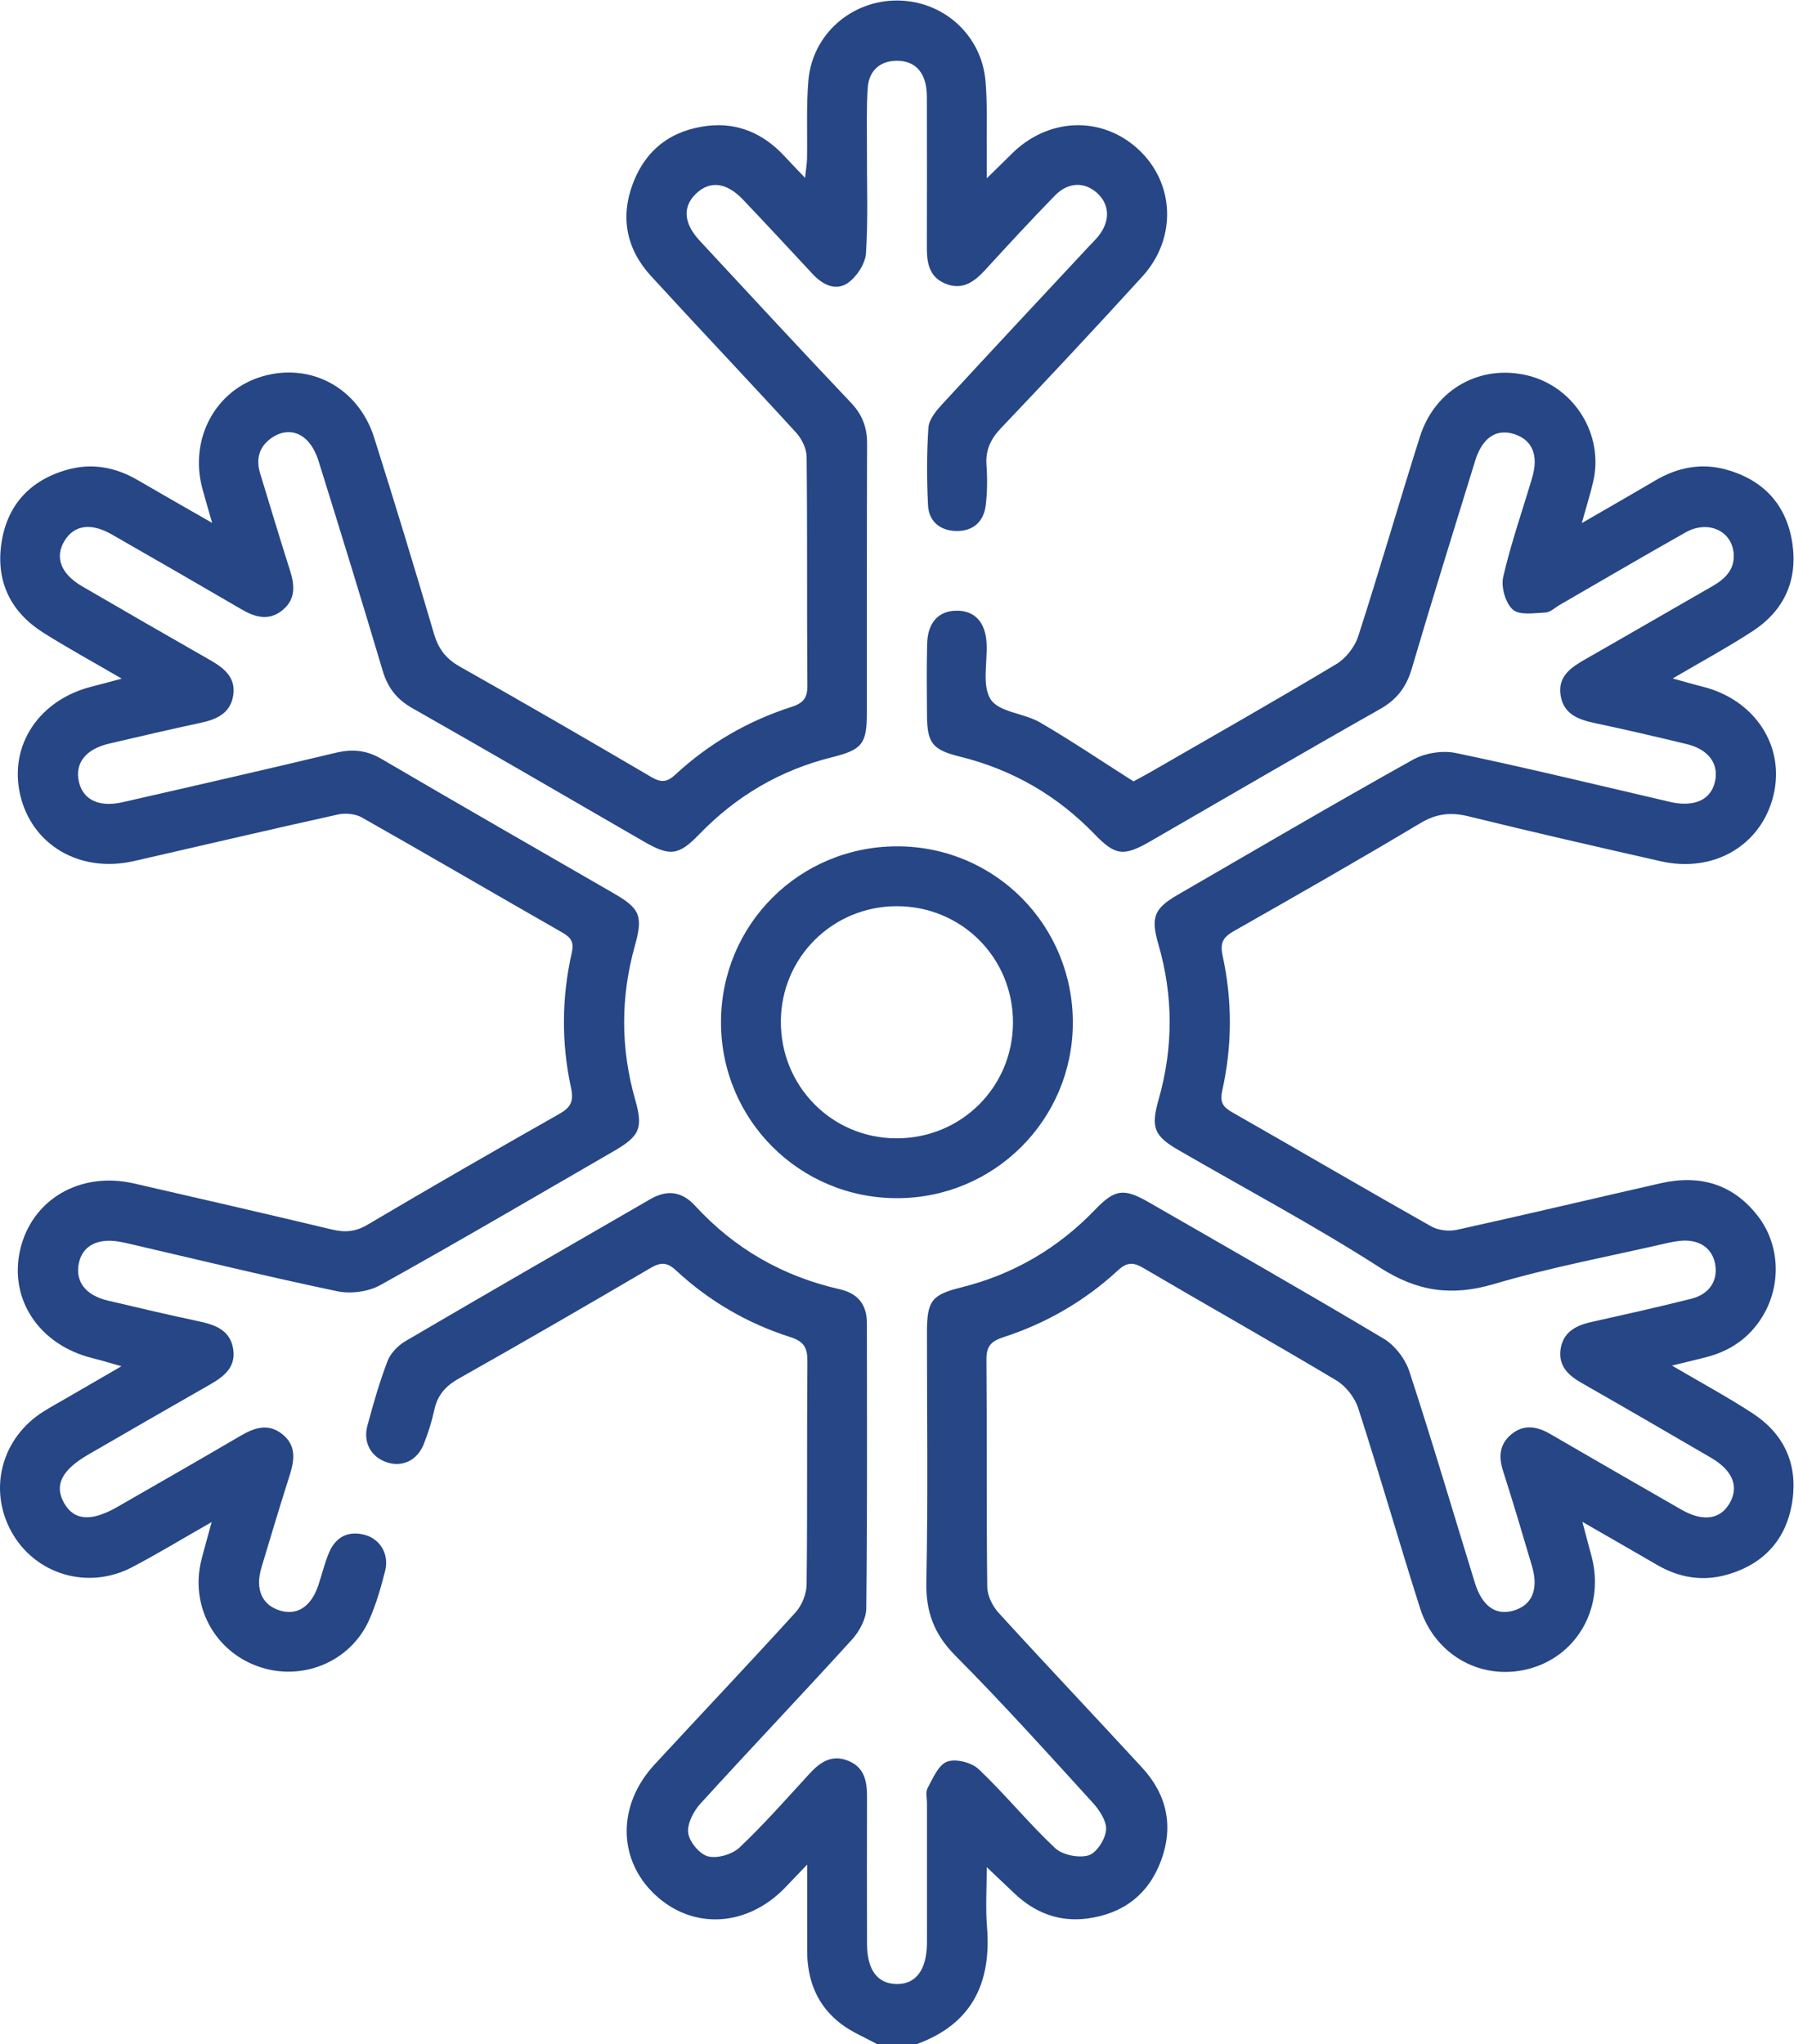
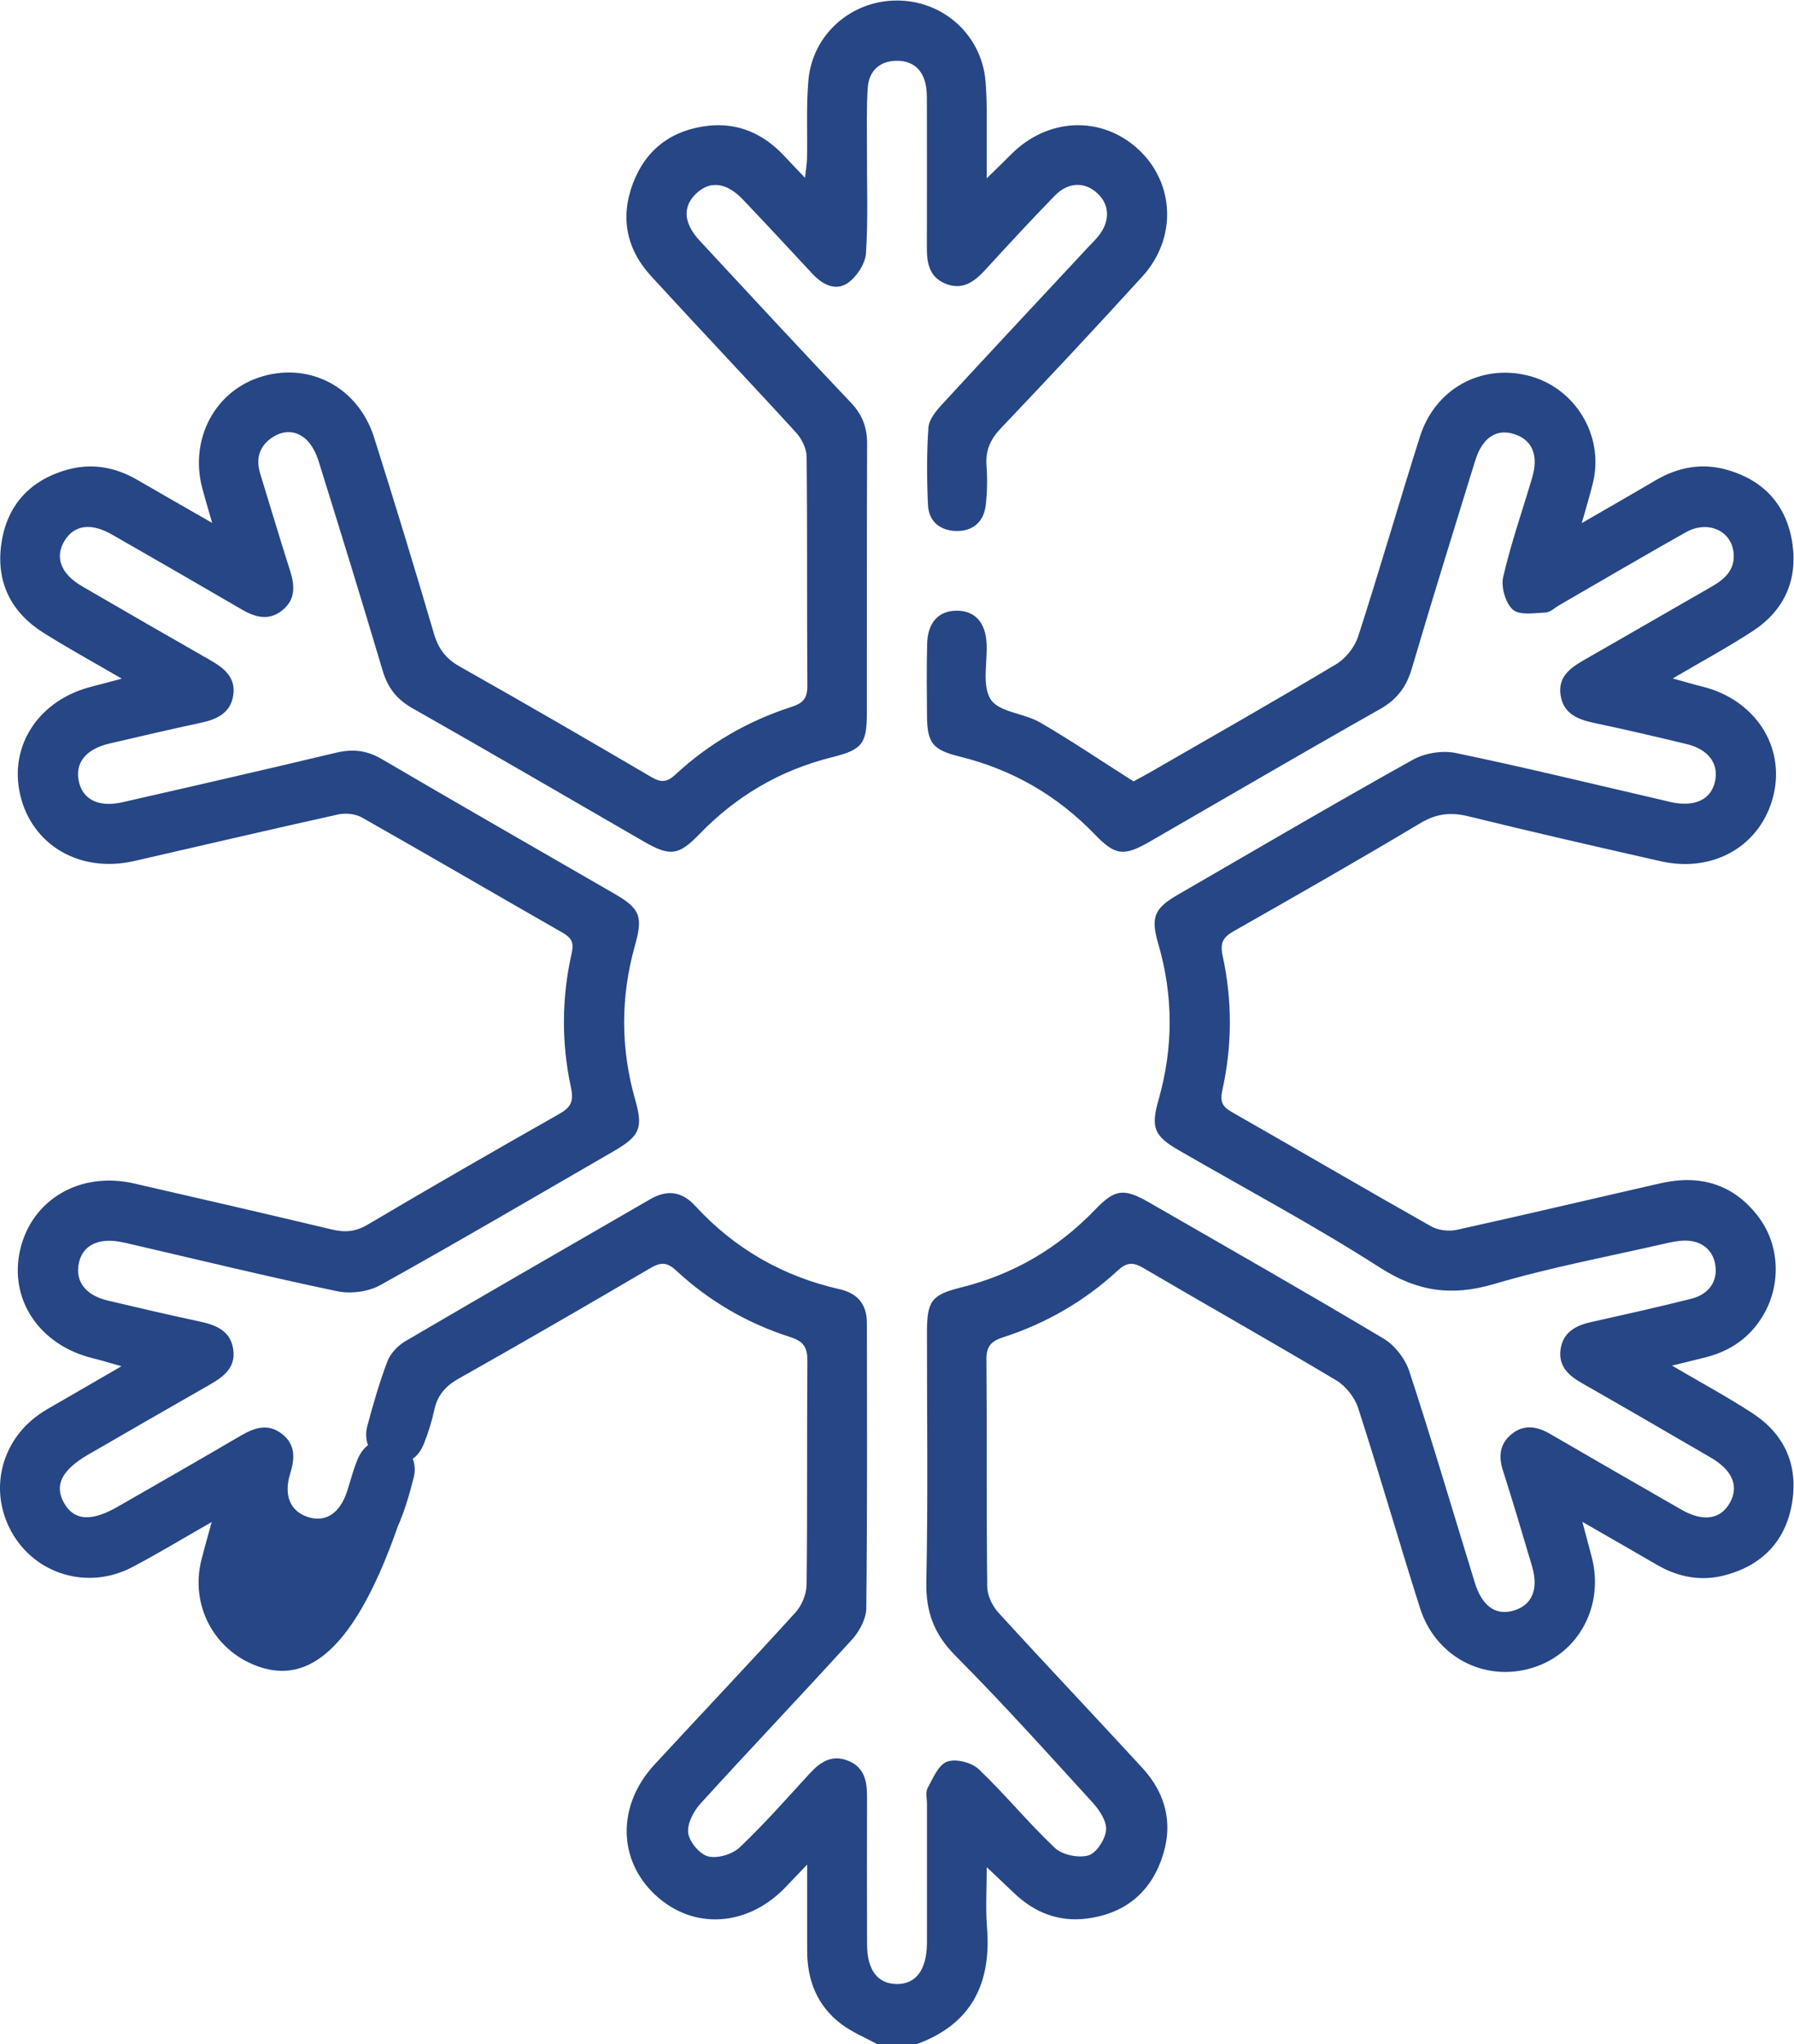
<svg xmlns="http://www.w3.org/2000/svg" xmlns:ns1="http://sodipodi.sourceforge.net/DTD/sodipodi-0.dtd" xmlns:ns2="http://www.inkscape.org/namespaces/inkscape" id="svg2" width="502.677" height="572.671" viewBox="0 0 502.677 572.671" ns1:docname="climatisation.ai">
  <defs id="defs6">
    <clipPath clipPathUnits="userSpaceOnUse" id="clipPath16">
      <path d="M 0,429.503 H 377.008 V 0 H 0 Z" id="path14" />
    </clipPath>
  </defs>
  <g id="g8" ns2:groupmode="layer" ns2:label="climatisation" transform="matrix(1.333,0,0,-1.333,0,572.671)">
    <g id="g10">
      <g id="g12" clip-path="url(#clipPath16)">
        <g id="g18" transform="translate(184.34)">
          <path d="m 0,0 c -2.528,1.393 -5.265,2.51 -7.541,4.236 -5.017,3.807 -7.13,9.15 -7.133,15.379 -0.003,5.577 -0.001,11.155 -0.001,18.107 -2.095,-2.189 -3.359,-3.521 -4.635,-4.842 -8.018,-8.297 -19.407,-8.922 -27.327,-1.501 -7.885,7.388 -7.997,18.837 -0.136,27.355 9.861,10.684 19.879,21.225 29.652,31.988 1.336,1.472 2.306,3.864 2.33,5.844 0.187,15.657 0.038,31.317 0.166,46.975 0.023,2.817 -0.744,4.141 -3.565,5.04 -9.023,2.877 -17.112,7.569 -24.056,14.03 -1.912,1.778 -3.246,1.731 -5.388,0.475 -13.37,-7.846 -26.786,-15.617 -40.291,-23.226 -2.79,-1.572 -4.462,-3.5 -5.129,-6.598 -0.526,-2.445 -1.294,-4.865 -2.224,-7.189 -1.379,-3.448 -4.541,-4.887 -7.781,-3.793 -3.263,1.101 -5.009,4.139 -4.055,7.678 1.235,4.579 2.536,9.164 4.232,13.583 0.636,1.659 2.213,3.285 3.783,4.205 17.109,10.028 34.303,19.911 51.471,29.839 3.508,2.028 6.607,1.651 9.399,-1.392 8.275,-9.02 18.437,-14.83 30.352,-17.537 3.873,-0.88 5.751,-3.218 5.755,-7.092 0.019,-19.993 0.104,-39.988 -0.124,-59.978 -0.026,-2.218 -1.433,-4.839 -2.991,-6.553 -10.529,-11.588 -21.336,-22.924 -31.871,-34.506 -1.456,-1.602 -2.83,-4.237 -2.57,-6.167 0.253,-1.878 2.404,-4.465 4.182,-4.913 1.97,-0.497 5.084,0.423 6.614,1.872 5.168,4.893 9.891,10.261 14.71,15.515 2.24,2.442 4.673,4.081 8.095,2.721 3.444,-1.37 3.996,-4.311 3.987,-7.575 -0.028,-10.346 -0.035,-20.692 0.006,-31.038 0.022,-5.369 2.208,-8.244 6.163,-8.325 4.072,-0.084 6.356,2.935 6.427,8.506 0.013,0.978 0.004,1.957 0.004,2.936 0,8.808 -0.002,17.616 0.003,26.424 0,1.118 -0.346,2.443 0.128,3.313 1.12,2.059 2.274,4.883 4.095,5.556 1.829,0.676 5.162,-0.163 6.653,-1.581 5.564,-5.29 10.44,-11.304 16.031,-16.561 1.561,-1.468 4.943,-2.152 7.022,-1.558 1.686,0.482 3.523,3.333 3.717,5.291 0.181,1.822 -1.349,4.186 -2.76,5.734 -9.51,10.437 -18.965,20.942 -28.913,30.953 -4.514,4.542 -6.242,9.252 -6.109,15.589 0.368,17.469 0.116,34.95 0.135,52.427 0.007,6.529 0.963,7.831 7.145,9.367 11.007,2.735 20.382,8.215 28.23,16.387 4.144,4.316 6.004,4.547 11.367,1.459 16.46,-9.479 32.97,-18.875 49.275,-28.613 2.359,-1.409 4.522,-4.247 5.384,-6.88 4.819,-14.719 9.192,-29.584 13.757,-44.386 1.517,-4.919 4.345,-6.938 8.039,-5.909 3.983,1.109 5.437,4.48 3.971,9.415 -1.987,6.689 -3.959,13.384 -6.089,20.028 -0.955,2.979 -0.707,5.574 1.719,7.61 2.613,2.192 5.395,1.731 8.172,0.121 9.183,-5.324 18.375,-10.632 27.584,-15.911 4.59,-2.631 8.234,-2.093 10.207,1.411 1.962,3.483 0.582,6.848 -3.998,9.513 -9.054,5.268 -18.109,10.535 -27.21,15.721 -2.761,1.574 -4.813,3.55 -4.382,6.931 0.455,3.569 3.053,5.07 6.302,5.804 7.08,1.599 14.173,3.149 21.206,4.936 3.924,0.997 5.699,3.974 4.958,7.497 -0.716,3.398 -3.678,5.177 -7.714,4.622 -0.692,-0.096 -1.386,-0.201 -2.066,-0.358 -12.24,-2.826 -24.639,-5.12 -36.666,-8.671 -8.878,-2.622 -16.103,-1.595 -23.961,3.445 -13.74,8.812 -28.192,16.513 -42.337,24.693 -5.193,3.004 -5.872,4.762 -4.197,10.647 3.099,10.892 3.106,21.771 -0.062,32.657 -1.636,5.622 -0.896,7.485 4.059,10.352 16.44,9.512 32.823,19.13 49.409,28.381 2.531,1.413 6.215,2.022 9.04,1.434 14.755,-3.072 29.406,-6.651 44.092,-10.053 0.544,-0.126 1.085,-0.27 1.633,-0.372 4.665,-0.864 7.852,0.687 8.735,4.241 0.953,3.831 -1.244,6.929 -5.906,8.053 -6.378,1.537 -12.767,3.035 -19.186,4.389 -3.484,0.735 -6.648,1.815 -7.307,5.797 -0.672,4.064 2.198,5.945 5.241,7.679 8.859,5.046 17.666,10.182 26.518,15.24 2.708,1.547 4.843,3.479 4.612,6.869 -0.331,4.858 -5.388,7.18 -10.109,4.521 -8.884,-5.002 -17.673,-10.17 -26.503,-15.267 -0.968,-0.559 -1.923,-1.527 -2.918,-1.573 -2.354,-0.108 -5.486,-0.635 -6.89,0.607 -1.556,1.376 -2.516,4.754 -2.03,6.868 1.624,7.056 4.038,13.93 6.098,20.888 1.393,4.702 -0.003,7.955 -3.826,9.149 -3.748,1.171 -6.673,-0.779 -8.171,-5.633 -4.485,-14.536 -9.01,-29.06 -13.309,-43.651 -1.142,-3.877 -3.116,-6.511 -6.688,-8.529 -16.172,-9.137 -32.205,-18.521 -48.298,-27.798 -5.593,-3.224 -7.339,-3.012 -11.693,1.5 -7.87,8.152 -17.28,13.579 -28.283,16.304 -5.823,1.443 -6.901,2.838 -6.95,8.665 -0.041,5.033 -0.101,10.069 0.036,15.099 0.122,4.472 2.42,6.895 6.192,6.915 3.788,0.02 6.063,-2.395 6.299,-6.833 0.214,-4.024 -1.016,-8.927 0.873,-11.824 1.755,-2.691 6.999,-2.88 10.333,-4.815 6.488,-3.763 12.714,-7.977 19.672,-12.401 0.604,0.328 2.061,1.079 3.48,1.897 13.067,7.535 26.188,14.98 39.126,22.731 2.014,1.207 3.899,3.596 4.622,5.833 4.511,13.94 8.564,28.028 12.988,41.997 3.181,10.044 12.817,15.321 22.768,12.815 9.767,-2.46 15.923,-12.462 13.65,-22.278 -0.59,-2.549 -1.384,-5.051 -2.402,-8.714 5.733,3.319 10.606,6.097 15.437,8.949 4.678,2.761 9.685,3.746 14.909,2.3 7.887,-2.182 12.745,-7.446 13.928,-15.565 1.13,-7.752 -1.766,-14.079 -8.318,-18.365 -5.237,-3.425 -10.767,-6.401 -16.84,-9.973 2.526,-0.694 4.345,-1.238 6.187,-1.692 11.083,-2.732 17.508,-12.538 14.982,-22.902 -2.554,-10.48 -12.519,-16.358 -23.68,-13.825 -13.477,3.059 -26.953,6.128 -40.37,9.435 -3.753,0.925 -6.788,0.601 -10.185,-1.432 -12.941,-7.744 -26.048,-15.213 -39.16,-22.668 -2.256,-1.283 -2.987,-2.423 -2.377,-5.222 2.047,-9.385 2.015,-18.894 -0.077,-28.283 -0.542,-2.432 0.082,-3.449 2.086,-4.59 13.955,-7.949 27.814,-16.068 41.799,-23.962 1.488,-0.84 3.716,-1.115 5.401,-0.744 14.313,3.15 28.571,6.546 42.863,9.795 8.239,1.874 15.291,-0.155 20.514,-7.007 4.586,-6.018 4.857,-14.426 0.935,-20.917 -2.744,-4.542 -6.787,-7.325 -11.883,-8.635 -2.115,-0.544 -4.241,-1.042 -7.192,-1.764 6.216,-3.654 11.747,-6.627 16.983,-10.052 6.549,-4.283 9.467,-10.594 8.334,-18.357 -1.185,-8.118 -6.026,-13.396 -13.91,-15.585 -5.059,-1.404 -9.965,-0.561 -14.537,2.102 -4.932,2.872 -9.889,5.702 -15.705,9.052 0.804,-3.017 1.394,-5.187 1.962,-7.363 2.683,-10.269 -2.718,-20.352 -12.491,-23.329 -10.038,-3.058 -20.327,2.278 -23.603,12.59 -4.436,13.966 -8.478,28.057 -12.986,41.998 -0.724,2.238 -2.6,4.636 -4.613,5.839 -13.426,8.024 -27.065,15.691 -40.551,23.616 -2.174,1.278 -3.486,1.216 -5.378,-0.532 -6.967,-6.431 -15.054,-11.105 -24.068,-14.025 -2.511,-0.814 -3.556,-1.866 -3.534,-4.632 0.127,-15.938 -0.015,-31.878 0.167,-47.814 0.021,-1.837 1.079,-4.031 2.35,-5.425 C 35.517,79.732 45.721,68.983 55.753,58.076 60.921,52.459 62.387,45.855 59.745,38.64 57.101,31.421 51.691,27.348 44.136,26.38 c -5.891,-0.756 -11,1.234 -15.289,5.331 -1.681,1.605 -3.372,3.2 -5.772,5.475 0,-4.631 -0.271,-8.612 0.051,-12.545 C 24.091,12.84 19.969,4.228 8.389,0 Z" style="fill:#264686;fill-opacity:1;fill-rule:nonzero;stroke:none" id="path20" />
        </g>
        <g id="g22" transform="translate(44.494,109.713)">
-           <path d="m 0,0 c -6.074,-3.462 -11.298,-6.64 -16.701,-9.476 -9.309,-4.886 -20.407,-1.549 -25.38,7.43 -4.946,8.93 -2.084,19.742 6.713,25.27 1.536,0.966 3.13,1.839 4.7,2.749 3.614,2.095 7.229,4.186 11.703,6.777 -2.559,0.718 -4.303,1.26 -6.073,1.696 -11.188,2.759 -17.614,12.351 -15.223,22.759 2.437,10.607 12.605,16.56 23.946,13.958 13.877,-3.184 27.753,-6.371 41.601,-9.678 2.724,-0.651 4.947,-0.485 7.47,1.007 13.342,7.891 26.782,15.619 40.267,23.265 2.424,1.374 3.144,2.591 2.504,5.552 -2.028,9.385 -1.97,18.893 0.155,28.282 0.509,2.248 -0.085,3.228 -1.94,4.288 -14.067,8.037 -28.052,16.217 -42.151,24.196 -1.376,0.779 -3.458,0.989 -5.031,0.641 -14.311,-3.161 -28.577,-6.523 -42.865,-9.788 -11.372,-2.6 -21.507,3.328 -23.956,13.957 -2.398,10.407 4.035,20.012 15.221,22.752 1.73,0.423 3.444,0.911 6.133,1.628 -6.008,3.5 -11.321,6.408 -16.439,9.626 -6.775,4.259 -9.961,10.573 -8.895,18.51 1.088,8.093 5.841,13.466 13.738,15.736 5.221,1.501 10.224,0.614 14.921,-2.124 4.919,-2.867 9.87,-5.677 15.685,-9.016 -0.867,3.027 -1.499,5.114 -2.062,7.22 -2.789,10.439 2.728,20.708 12.656,23.59 10.134,2.942 20.146,-2.424 23.451,-12.865 4.339,-13.704 8.527,-27.457 12.583,-41.247 0.932,-3.168 2.504,-5.247 5.403,-6.882 13.502,-7.614 26.918,-15.386 40.287,-23.232 2.05,-1.204 3.285,-1.12 5.043,0.511 7.06,6.548 15.255,11.281 24.417,14.235 2.302,0.742 3.356,1.733 3.336,4.347 -0.118,16.078 0.008,32.158 -0.158,48.234 -0.018,1.713 -1.017,3.76 -2.207,5.062 -10.092,11.041 -20.401,21.884 -30.503,32.915 -5.156,5.63 -6.514,12.28 -3.797,19.468 2.72,7.192 8.179,11.23 15.738,12.099 6.398,0.735 11.761,-1.687 16.12,-6.386 1.224,-1.319 2.478,-2.611 4.312,-4.54 0.194,1.802 0.402,2.927 0.423,4.056 0.097,5.45 -0.173,10.927 0.279,16.345 0.809,9.709 8.99,16.892 18.675,16.862 9.685,-0.029 17.755,-7.234 18.57,-16.983 0.418,-5.002 0.193,-10.057 0.25,-15.088 0.016,-1.46 0.002,-2.92 0.002,-5.296 2.211,2.165 3.68,3.564 5.105,5.007 7.67,7.761 18.997,8.234 26.743,1.102 7.671,-7.061 8.185,-18.7 0.882,-26.722 -9.788,-10.751 -19.722,-21.37 -29.743,-31.904 -2.194,-2.306 -3.269,-4.618 -3.039,-7.791 0.201,-2.775 0.168,-5.609 -0.156,-8.37 -0.416,-3.554 -2.719,-5.536 -6.278,-5.445 -3.344,0.086 -5.692,2.033 -5.857,5.41 -0.265,5.433 -0.289,10.905 0.086,16.326 0.117,1.697 1.606,3.503 2.876,4.883 10.225,11.11 20.547,22.13 30.84,33.177 0.667,0.716 1.379,1.396 1.992,2.156 2.515,3.114 2.429,6.589 -0.186,9.015 -2.662,2.469 -6.127,2.418 -8.964,-0.497 -4.973,-5.108 -9.812,-10.348 -14.627,-15.606 -2.332,-2.546 -4.842,-4.36 -8.43,-2.851 -3.41,1.434 -3.843,4.436 -3.832,7.677 0.035,9.926 0.016,19.853 0.004,29.78 -10e-4,1.256 0.034,2.529 -0.146,3.765 -0.516,3.535 -2.64,5.614 -6.193,5.593 -3.553,-0.021 -5.847,-2.116 -6.089,-5.667 -0.294,-4.315 -0.159,-8.661 -0.173,-12.993 -0.024,-7.271 0.276,-14.56 -0.202,-21.799 -0.146,-2.204 -1.936,-4.935 -3.801,-6.236 -2.555,-1.781 -5.322,-0.376 -7.425,1.888 -4.854,5.223 -9.701,10.453 -14.617,15.617 -3.48,3.656 -6.944,4.048 -9.857,1.277 -2.892,-2.75 -2.665,-6.231 0.776,-9.936 10.56,-11.372 21.096,-22.766 31.776,-34.024 2.397,-2.526 3.4,-5.199 3.385,-8.627 -0.086,-18.874 -0.027,-37.749 -0.05,-56.624 -0.008,-6.428 -0.979,-7.677 -7.308,-9.252 -10.865,-2.704 -20.123,-8.13 -27.89,-16.165 -4.367,-4.517 -6.177,-4.739 -11.695,-1.551 -16.206,9.362 -32.37,18.796 -48.649,28.027 -3.296,1.868 -5.174,4.306 -6.237,7.881 -4.375,14.714 -8.895,29.386 -13.467,44.04 -0.518,1.658 -1.401,3.44 -2.648,4.58 -2.192,2.001 -4.9,1.96 -7.332,0.224 -2.584,-1.844 -3.212,-4.432 -2.293,-7.431 2.087,-6.805 4.118,-13.628 6.281,-20.409 1.011,-3.173 1.174,-6.107 -1.694,-8.366 -2.864,-2.255 -5.698,-1.396 -8.555,0.272 -9.046,5.281 -18.124,10.507 -27.214,15.711 -4.371,2.503 -7.899,2.001 -9.926,-1.291 -2.127,-3.454 -0.844,-6.97 3.656,-9.591 8.931,-5.2 17.887,-10.358 26.863,-15.481 2.948,-1.683 5.515,-3.651 4.915,-7.472 -0.59,-3.761 -3.494,-5.032 -6.863,-5.755 -6.414,-1.375 -12.805,-2.864 -19.193,-4.358 -5.007,-1.172 -7.307,-4.16 -6.358,-8.123 0.881,-3.682 4.205,-5.324 9.106,-4.21 14.973,3.403 29.94,6.841 44.876,10.402 3.463,0.826 6.438,0.561 9.587,-1.284 16.265,-9.535 32.632,-18.895 48.954,-28.332 5.457,-3.154 6.053,-4.765 4.319,-10.955 C 85.943,110.358 85.943,99.6 89.004,88.848 90.72,82.819 90.05,81.152 84.513,77.952 68.191,68.516 51.929,58.971 35.455,49.807 c -2.517,-1.401 -6.217,-1.89 -9.054,-1.296 -14.753,3.088 -29.403,6.664 -44.09,10.067 -0.544,0.126 -1.091,0.238 -1.641,0.337 -4.62,0.826 -7.792,-0.819 -8.578,-4.442 -0.841,-3.878 1.368,-6.812 6.103,-7.93 6.386,-1.507 12.774,-3.008 19.191,-4.37 3.503,-0.744 6.601,-1.937 7.156,-5.94 0.532,-3.829 -2.114,-5.741 -5.043,-7.412 -8.493,-4.842 -16.959,-9.731 -25.42,-14.627 -5.595,-3.238 -7.195,-6.436 -5.14,-10.132 2.096,-3.77 5.727,-4.051 11.29,-0.85 8.595,4.945 17.211,9.855 25.762,14.876 2.98,1.749 5.899,2.779 8.902,0.345 2.847,-2.306 2.553,-5.276 1.56,-8.414 C 14.389,3.5 12.4,-3.044 10.451,-9.599 c -1.365,-4.596 0.181,-7.939 4.044,-9.037 3.594,-1.02 6.474,0.945 7.961,5.457 0.743,2.252 1.297,4.58 2.216,6.755 1.379,3.265 3.971,4.652 7.454,3.75 3.268,-0.847 5.218,-4.087 4.35,-7.53 -0.885,-3.51 -1.895,-7.044 -3.36,-10.34 C 29.135,-29.506 18.783,-33.664 9.55,-30.266 0.446,-26.917 -4.542,-17.439 -2.16,-7.968 -1.56,-5.58 -0.874,-3.213 0,0" style="fill:#264686;fill-opacity:1;fill-rule:nonzero;stroke:none" id="path24" />
+           <path d="m 0,0 c -6.074,-3.462 -11.298,-6.64 -16.701,-9.476 -9.309,-4.886 -20.407,-1.549 -25.38,7.43 -4.946,8.93 -2.084,19.742 6.713,25.27 1.536,0.966 3.13,1.839 4.7,2.749 3.614,2.095 7.229,4.186 11.703,6.777 -2.559,0.718 -4.303,1.26 -6.073,1.696 -11.188,2.759 -17.614,12.351 -15.223,22.759 2.437,10.607 12.605,16.56 23.946,13.958 13.877,-3.184 27.753,-6.371 41.601,-9.678 2.724,-0.651 4.947,-0.485 7.47,1.007 13.342,7.891 26.782,15.619 40.267,23.265 2.424,1.374 3.144,2.591 2.504,5.552 -2.028,9.385 -1.97,18.893 0.155,28.282 0.509,2.248 -0.085,3.228 -1.94,4.288 -14.067,8.037 -28.052,16.217 -42.151,24.196 -1.376,0.779 -3.458,0.989 -5.031,0.641 -14.311,-3.161 -28.577,-6.523 -42.865,-9.788 -11.372,-2.6 -21.507,3.328 -23.956,13.957 -2.398,10.407 4.035,20.012 15.221,22.752 1.73,0.423 3.444,0.911 6.133,1.628 -6.008,3.5 -11.321,6.408 -16.439,9.626 -6.775,4.259 -9.961,10.573 -8.895,18.51 1.088,8.093 5.841,13.466 13.738,15.736 5.221,1.501 10.224,0.614 14.921,-2.124 4.919,-2.867 9.87,-5.677 15.685,-9.016 -0.867,3.027 -1.499,5.114 -2.062,7.22 -2.789,10.439 2.728,20.708 12.656,23.59 10.134,2.942 20.146,-2.424 23.451,-12.865 4.339,-13.704 8.527,-27.457 12.583,-41.247 0.932,-3.168 2.504,-5.247 5.403,-6.882 13.502,-7.614 26.918,-15.386 40.287,-23.232 2.05,-1.204 3.285,-1.12 5.043,0.511 7.06,6.548 15.255,11.281 24.417,14.235 2.302,0.742 3.356,1.733 3.336,4.347 -0.118,16.078 0.008,32.158 -0.158,48.234 -0.018,1.713 -1.017,3.76 -2.207,5.062 -10.092,11.041 -20.401,21.884 -30.503,32.915 -5.156,5.63 -6.514,12.28 -3.797,19.468 2.72,7.192 8.179,11.23 15.738,12.099 6.398,0.735 11.761,-1.687 16.12,-6.386 1.224,-1.319 2.478,-2.611 4.312,-4.54 0.194,1.802 0.402,2.927 0.423,4.056 0.097,5.45 -0.173,10.927 0.279,16.345 0.809,9.709 8.99,16.892 18.675,16.862 9.685,-0.029 17.755,-7.234 18.57,-16.983 0.418,-5.002 0.193,-10.057 0.25,-15.088 0.016,-1.46 0.002,-2.92 0.002,-5.296 2.211,2.165 3.68,3.564 5.105,5.007 7.67,7.761 18.997,8.234 26.743,1.102 7.671,-7.061 8.185,-18.7 0.882,-26.722 -9.788,-10.751 -19.722,-21.37 -29.743,-31.904 -2.194,-2.306 -3.269,-4.618 -3.039,-7.791 0.201,-2.775 0.168,-5.609 -0.156,-8.37 -0.416,-3.554 -2.719,-5.536 -6.278,-5.445 -3.344,0.086 -5.692,2.033 -5.857,5.41 -0.265,5.433 -0.289,10.905 0.086,16.326 0.117,1.697 1.606,3.503 2.876,4.883 10.225,11.11 20.547,22.13 30.84,33.177 0.667,0.716 1.379,1.396 1.992,2.156 2.515,3.114 2.429,6.589 -0.186,9.015 -2.662,2.469 -6.127,2.418 -8.964,-0.497 -4.973,-5.108 -9.812,-10.348 -14.627,-15.606 -2.332,-2.546 -4.842,-4.36 -8.43,-2.851 -3.41,1.434 -3.843,4.436 -3.832,7.677 0.035,9.926 0.016,19.853 0.004,29.78 -10e-4,1.256 0.034,2.529 -0.146,3.765 -0.516,3.535 -2.64,5.614 -6.193,5.593 -3.553,-0.021 -5.847,-2.116 -6.089,-5.667 -0.294,-4.315 -0.159,-8.661 -0.173,-12.993 -0.024,-7.271 0.276,-14.56 -0.202,-21.799 -0.146,-2.204 -1.936,-4.935 -3.801,-6.236 -2.555,-1.781 -5.322,-0.376 -7.425,1.888 -4.854,5.223 -9.701,10.453 -14.617,15.617 -3.48,3.656 -6.944,4.048 -9.857,1.277 -2.892,-2.75 -2.665,-6.231 0.776,-9.936 10.56,-11.372 21.096,-22.766 31.776,-34.024 2.397,-2.526 3.4,-5.199 3.385,-8.627 -0.086,-18.874 -0.027,-37.749 -0.05,-56.624 -0.008,-6.428 -0.979,-7.677 -7.308,-9.252 -10.865,-2.704 -20.123,-8.13 -27.89,-16.165 -4.367,-4.517 -6.177,-4.739 -11.695,-1.551 -16.206,9.362 -32.37,18.796 -48.649,28.027 -3.296,1.868 -5.174,4.306 -6.237,7.881 -4.375,14.714 -8.895,29.386 -13.467,44.04 -0.518,1.658 -1.401,3.44 -2.648,4.58 -2.192,2.001 -4.9,1.96 -7.332,0.224 -2.584,-1.844 -3.212,-4.432 -2.293,-7.431 2.087,-6.805 4.118,-13.628 6.281,-20.409 1.011,-3.173 1.174,-6.107 -1.694,-8.366 -2.864,-2.255 -5.698,-1.396 -8.555,0.272 -9.046,5.281 -18.124,10.507 -27.214,15.711 -4.371,2.503 -7.899,2.001 -9.926,-1.291 -2.127,-3.454 -0.844,-6.97 3.656,-9.591 8.931,-5.2 17.887,-10.358 26.863,-15.481 2.948,-1.683 5.515,-3.651 4.915,-7.472 -0.59,-3.761 -3.494,-5.032 -6.863,-5.755 -6.414,-1.375 -12.805,-2.864 -19.193,-4.358 -5.007,-1.172 -7.307,-4.16 -6.358,-8.123 0.881,-3.682 4.205,-5.324 9.106,-4.21 14.973,3.403 29.94,6.841 44.876,10.402 3.463,0.826 6.438,0.561 9.587,-1.284 16.265,-9.535 32.632,-18.895 48.954,-28.332 5.457,-3.154 6.053,-4.765 4.319,-10.955 C 85.943,110.358 85.943,99.6 89.004,88.848 90.72,82.819 90.05,81.152 84.513,77.952 68.191,68.516 51.929,58.971 35.455,49.807 c -2.517,-1.401 -6.217,-1.89 -9.054,-1.296 -14.753,3.088 -29.403,6.664 -44.09,10.067 -0.544,0.126 -1.091,0.238 -1.641,0.337 -4.62,0.826 -7.792,-0.819 -8.578,-4.442 -0.841,-3.878 1.368,-6.812 6.103,-7.93 6.386,-1.507 12.774,-3.008 19.191,-4.37 3.503,-0.744 6.601,-1.937 7.156,-5.94 0.532,-3.829 -2.114,-5.741 -5.043,-7.412 -8.493,-4.842 -16.959,-9.731 -25.42,-14.627 -5.595,-3.238 -7.195,-6.436 -5.14,-10.132 2.096,-3.77 5.727,-4.051 11.29,-0.85 8.595,4.945 17.211,9.855 25.762,14.876 2.98,1.749 5.899,2.779 8.902,0.345 2.847,-2.306 2.553,-5.276 1.56,-8.414 c -1.365,-4.596 0.181,-7.939 4.044,-9.037 3.594,-1.02 6.474,0.945 7.961,5.457 0.743,2.252 1.297,4.58 2.216,6.755 1.379,3.265 3.971,4.652 7.454,3.75 3.268,-0.847 5.218,-4.087 4.35,-7.53 -0.885,-3.51 -1.895,-7.044 -3.36,-10.34 C 29.135,-29.506 18.783,-33.664 9.55,-30.266 0.446,-26.917 -4.542,-17.439 -2.16,-7.968 -1.56,-5.58 -0.874,-3.213 0,0" style="fill:#264686;fill-opacity:1;fill-rule:nonzero;stroke:none" id="path24" />
        </g>
        <g id="g26" transform="translate(212.93,214.716)">
-           <path d="M 0,0 C 0.016,13.619 -10.829,24.455 -24.458,24.436 -37.894,24.417 -48.703,13.698 -48.793,0.302 -48.885,-13.352 -38.119,-24.3 -24.549,-24.352 -10.912,-24.404 -0.016,-13.596 0,0 m -61.374,0.08 c 0.014,20.534 16.541,36.983 37.114,36.937 20.512,-0.046 36.927,-16.626 36.841,-37.212 -0.085,-20.318 -16.555,-36.713 -36.906,-36.738 -20.54,-0.026 -37.063,16.481 -37.049,37.013" style="fill:#264686;fill-opacity:1;fill-rule:nonzero;stroke:none" id="path28" />
-         </g>
+           </g>
      </g>
    </g>
  </g>
</svg>